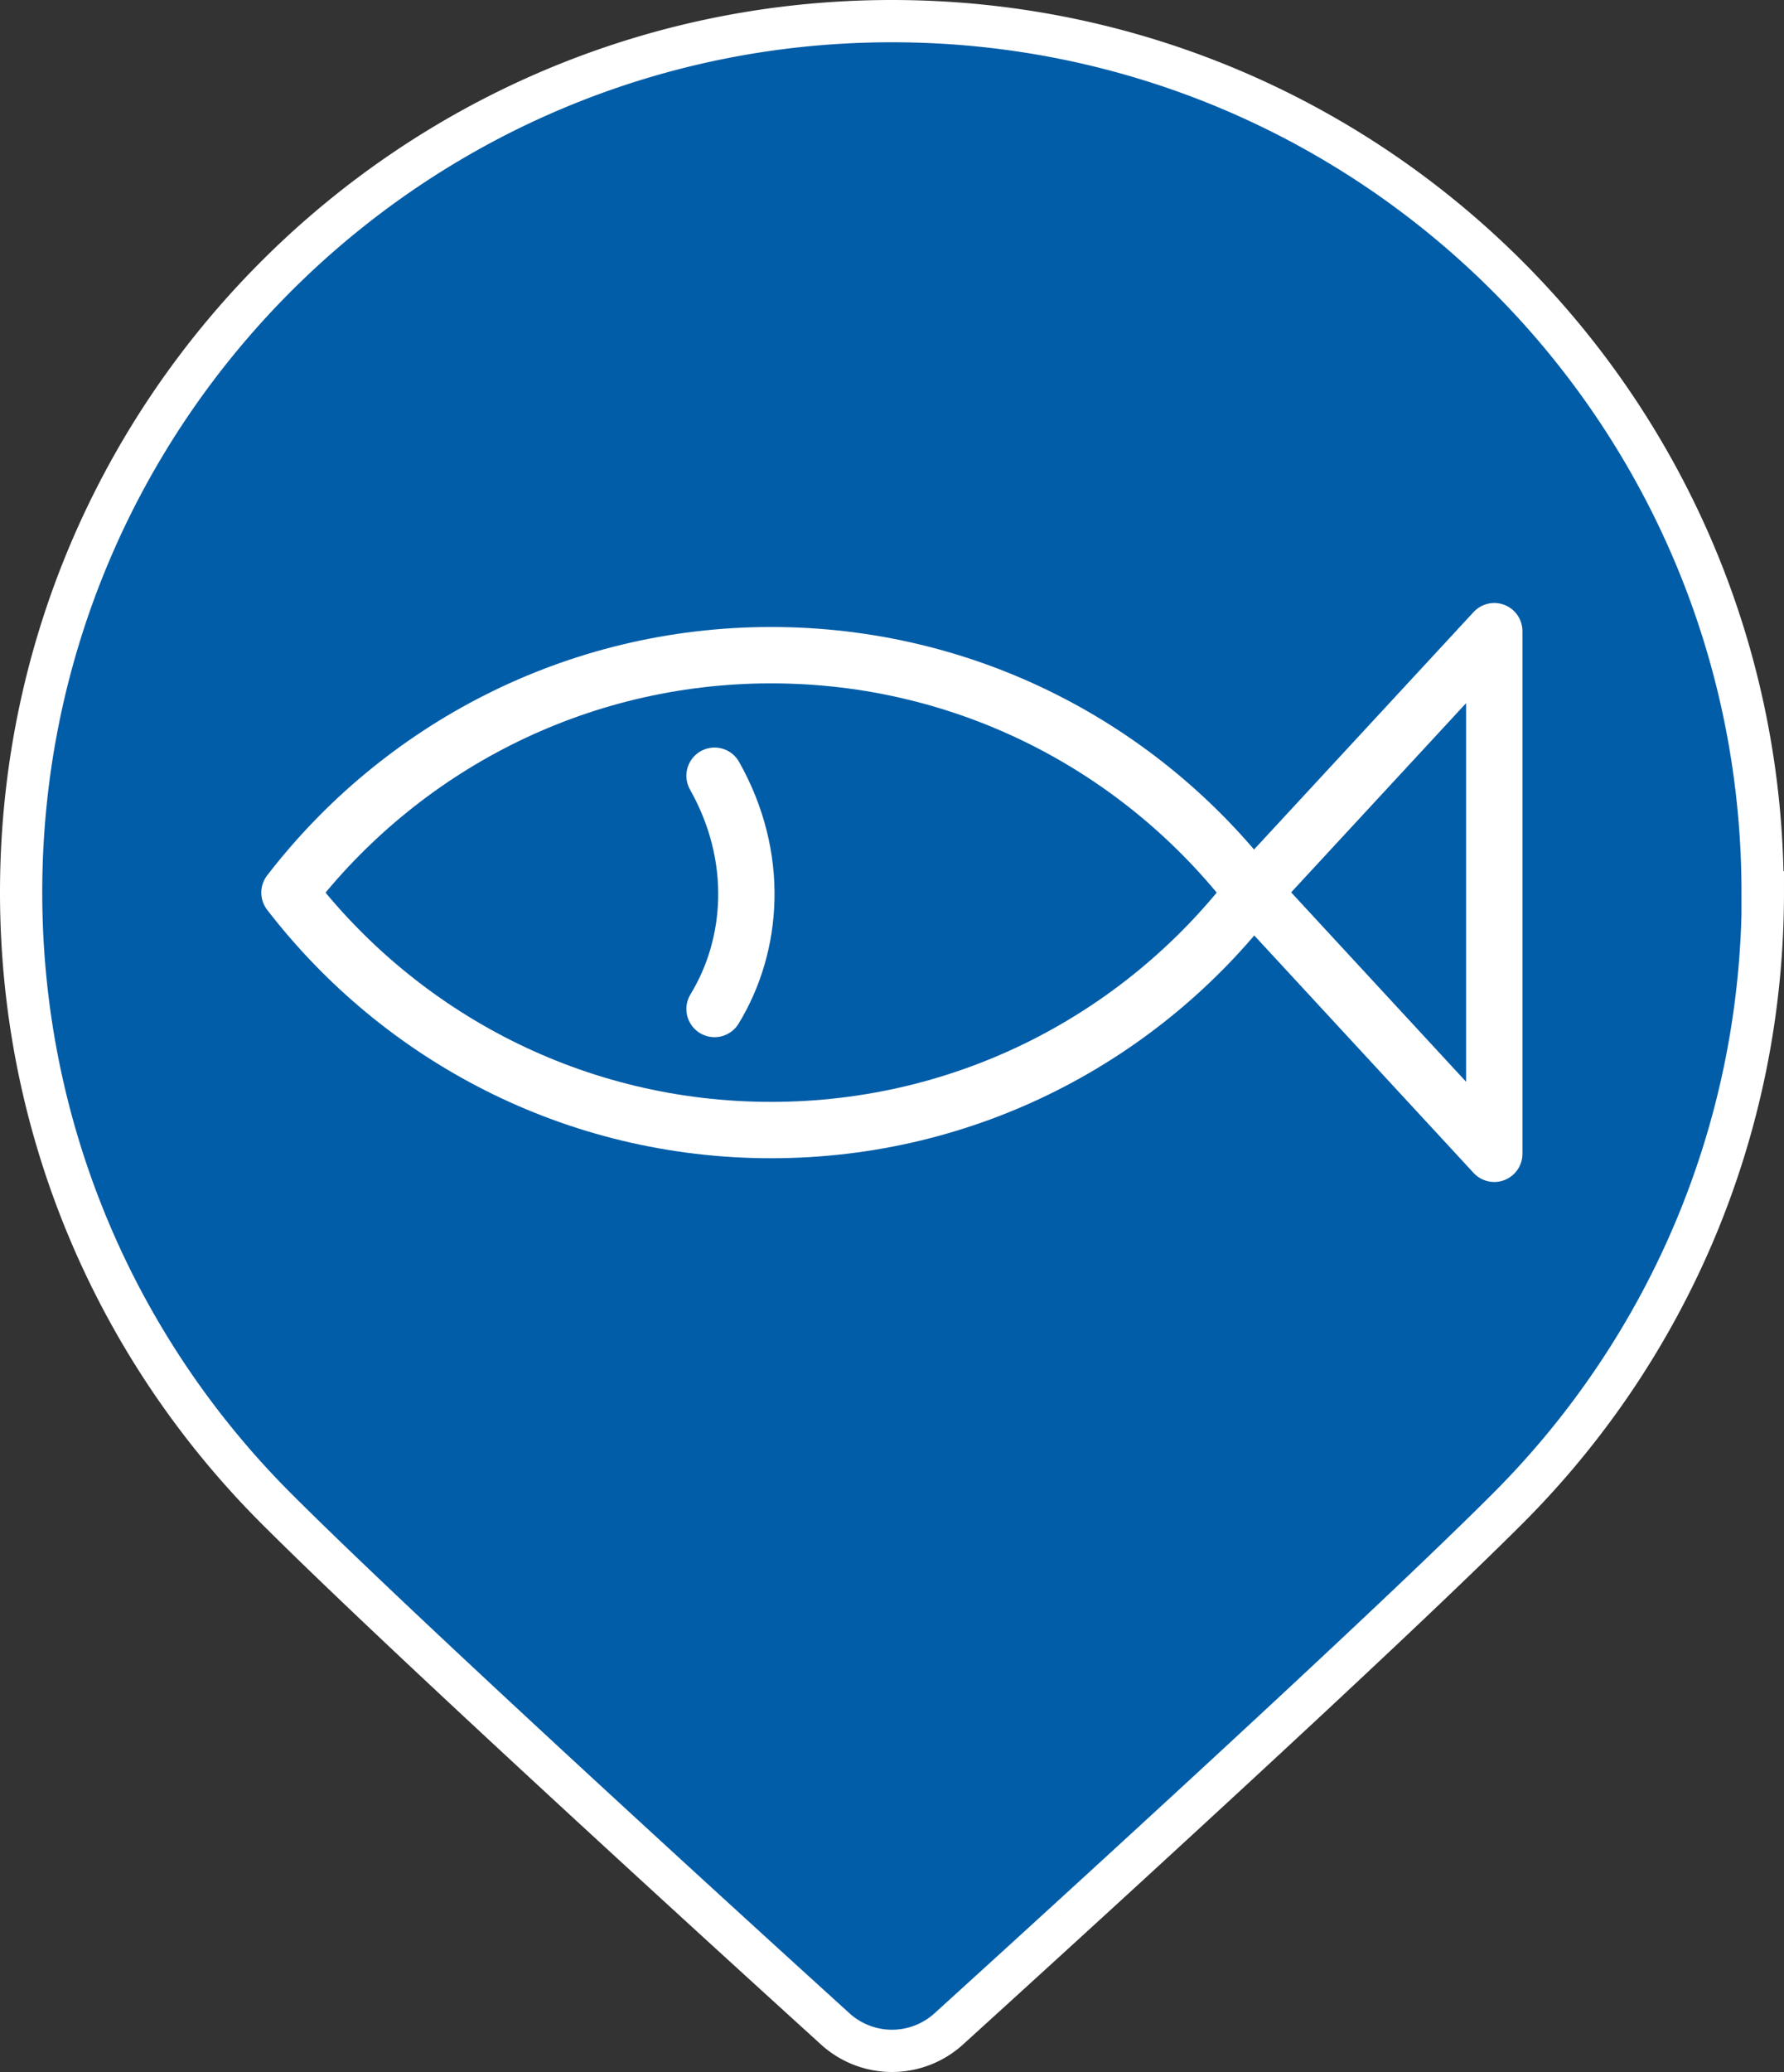
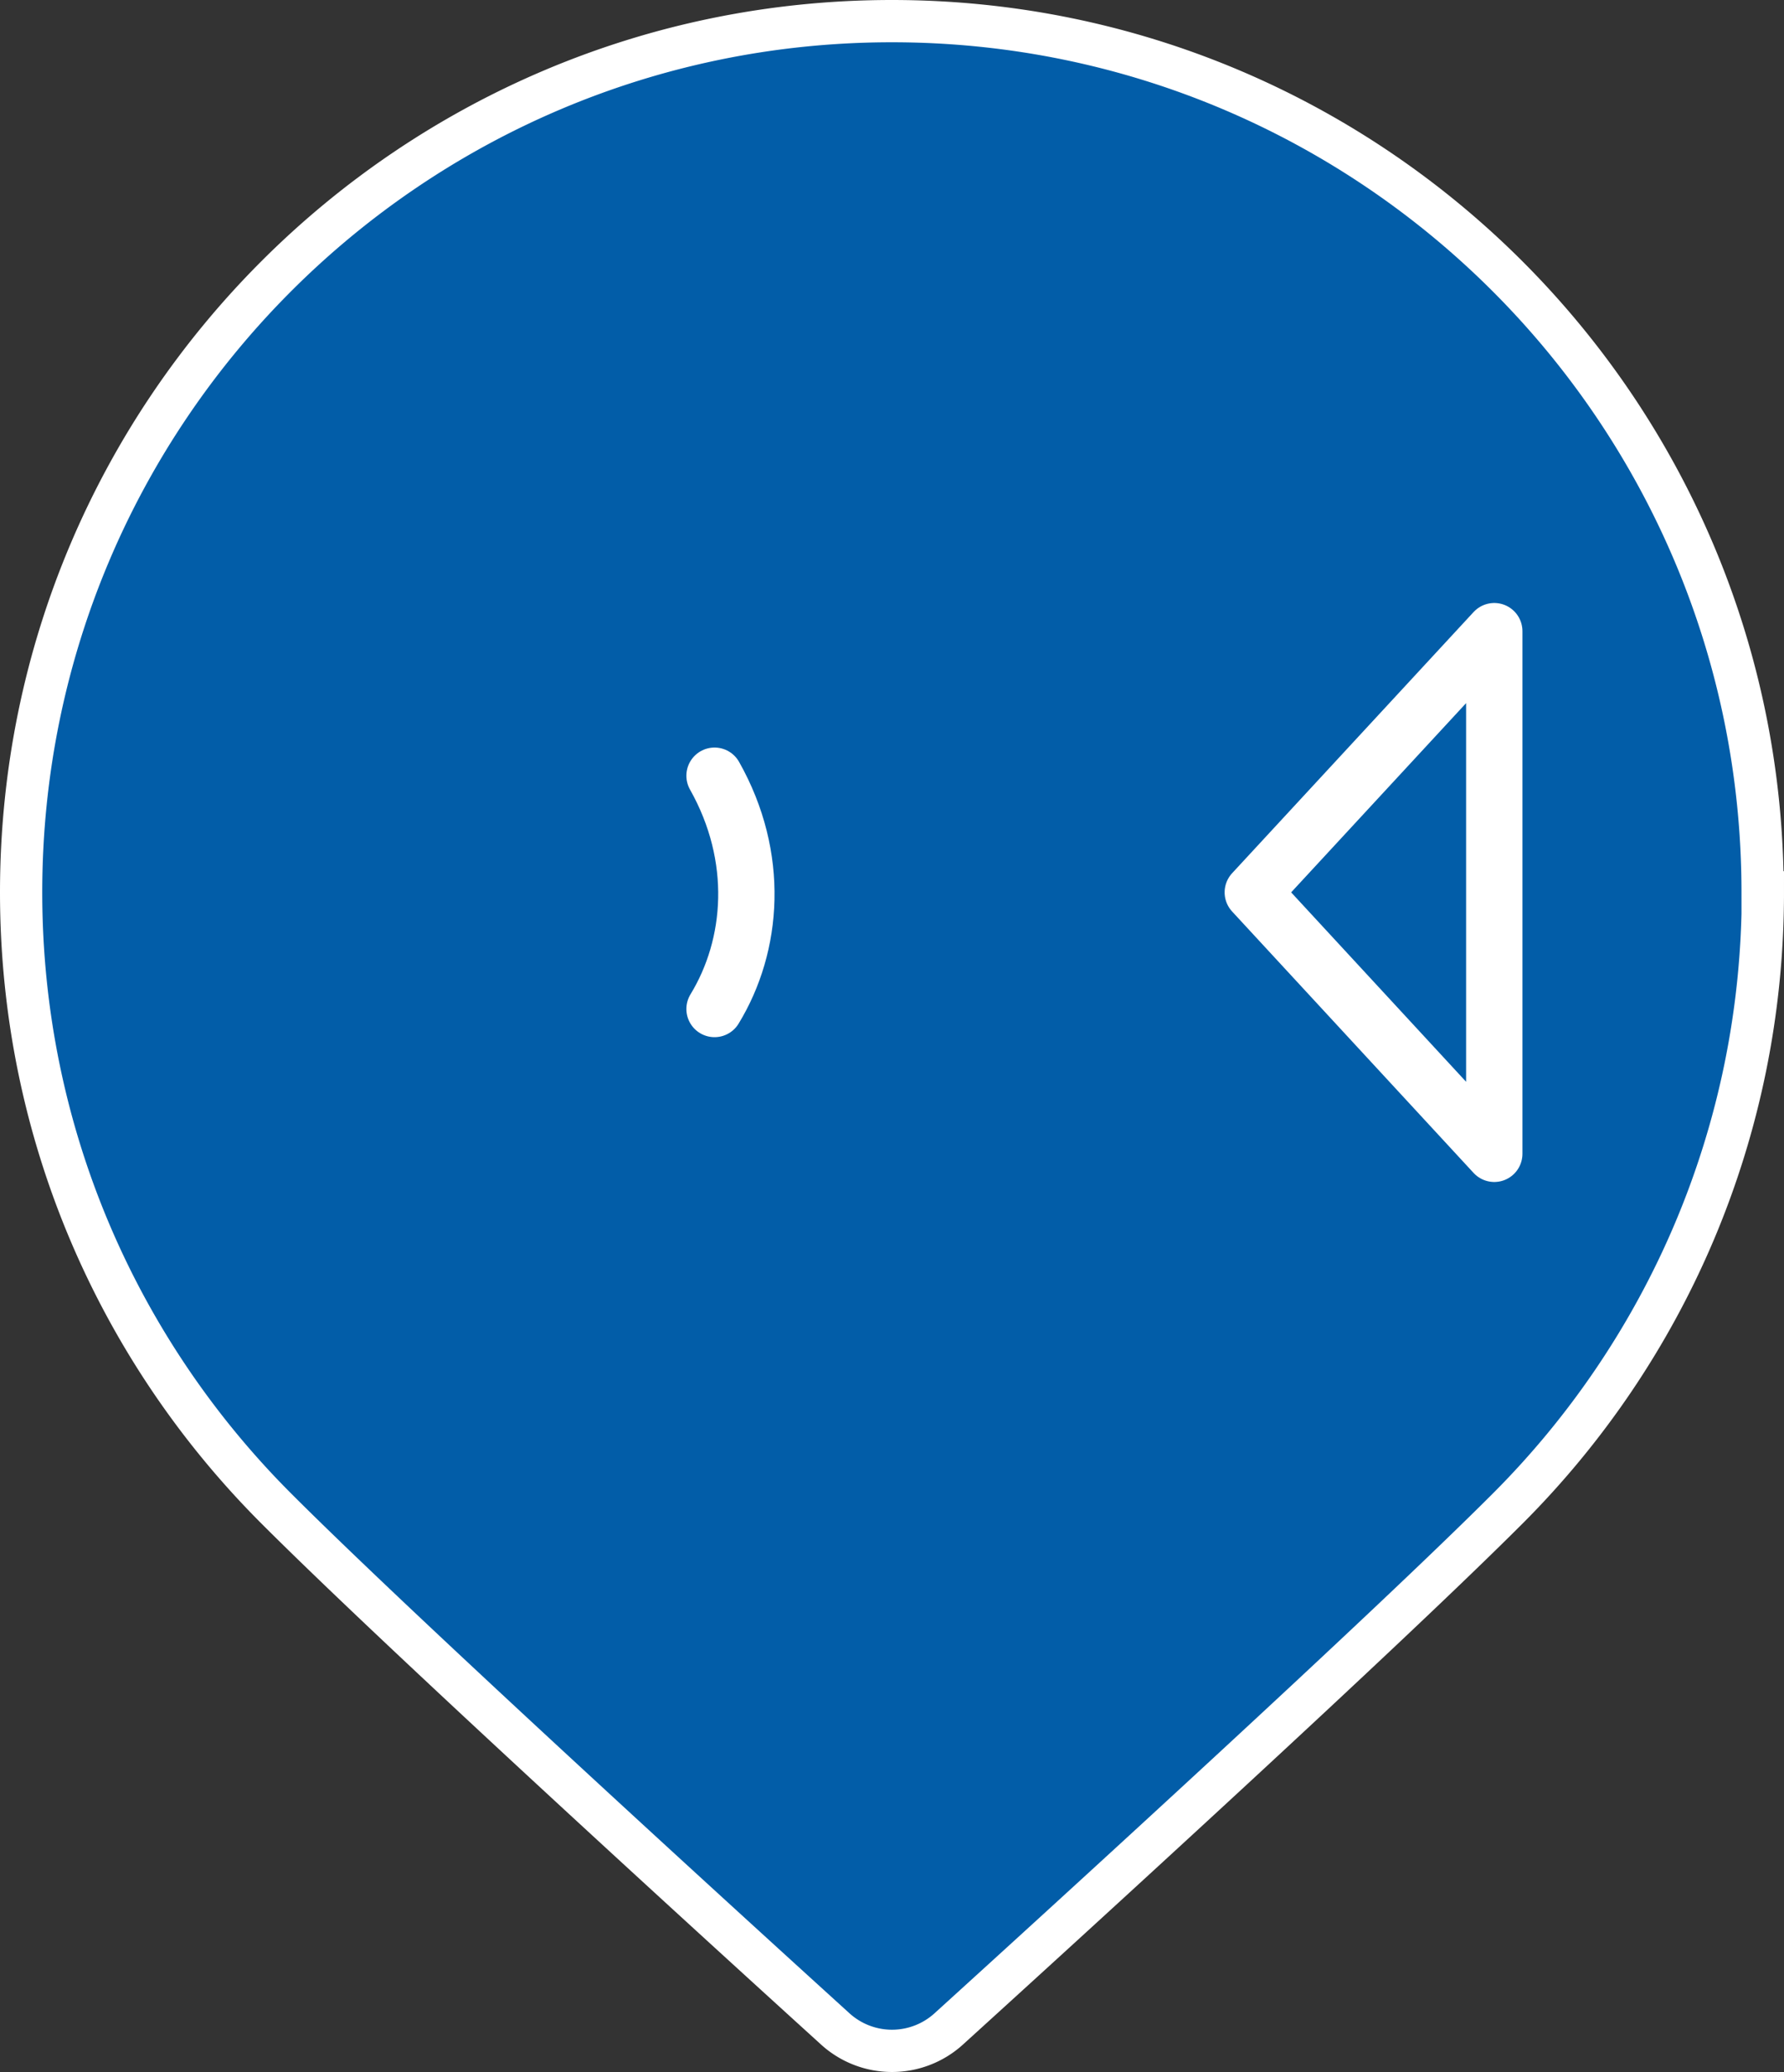
<svg xmlns="http://www.w3.org/2000/svg" id="Layer_2" viewBox="0 0 68.41 79.42">
  <rect x="0" y="0" width="68.41" height="79.42" fill="#333333" stroke="none" />
  <defs>
    <style>.cls-2{stroke:#fff;fill:none;stroke-linecap:round;stroke-linejoin:round;stroke-width:2.16px}</style>
  </defs>
  <g id="MAP_ON全部">
    <g>
      <path d="M67.6 34.2c0 9.22-3.74 17.57-9.78 23.61-4.74 4.74-16.55 15.51-21.44 19.95a3.236 3.236 0 01-4.35 0c-4.89-4.44-16.7-15.21-21.44-19.95C4.55 51.77.81 43.43.81 34.2s3.74-17.57 9.78-23.61C16.63 4.55 24.98.81 34.2.81s17.57 3.74 23.61 9.78 9.78 14.39 9.78 23.61z" stroke="#fff" fill="#025da8" stroke-miterlimit="10" stroke-width="1.62" />
      <g>
-         <path class="cls-2" d="M29.57 25.11c-7.52 0-14.21 3.57-18.47 9.1 4.26 5.53 10.94 9.1 18.47 9.1s14.21-3.57 18.47-9.1c-4.26-5.53-10.94-9.1-18.47-9.1z" />
        <polygon class="cls-2" points="48.04 34.2 57.3 44.22 57.3 24.19 48.04 34.2" />
        <path class="cls-2" d="M27.4 29.73c1.76 3.12 1.49 6.5 0 8.94" />
      </g>
    </g>
  </g>
</svg>